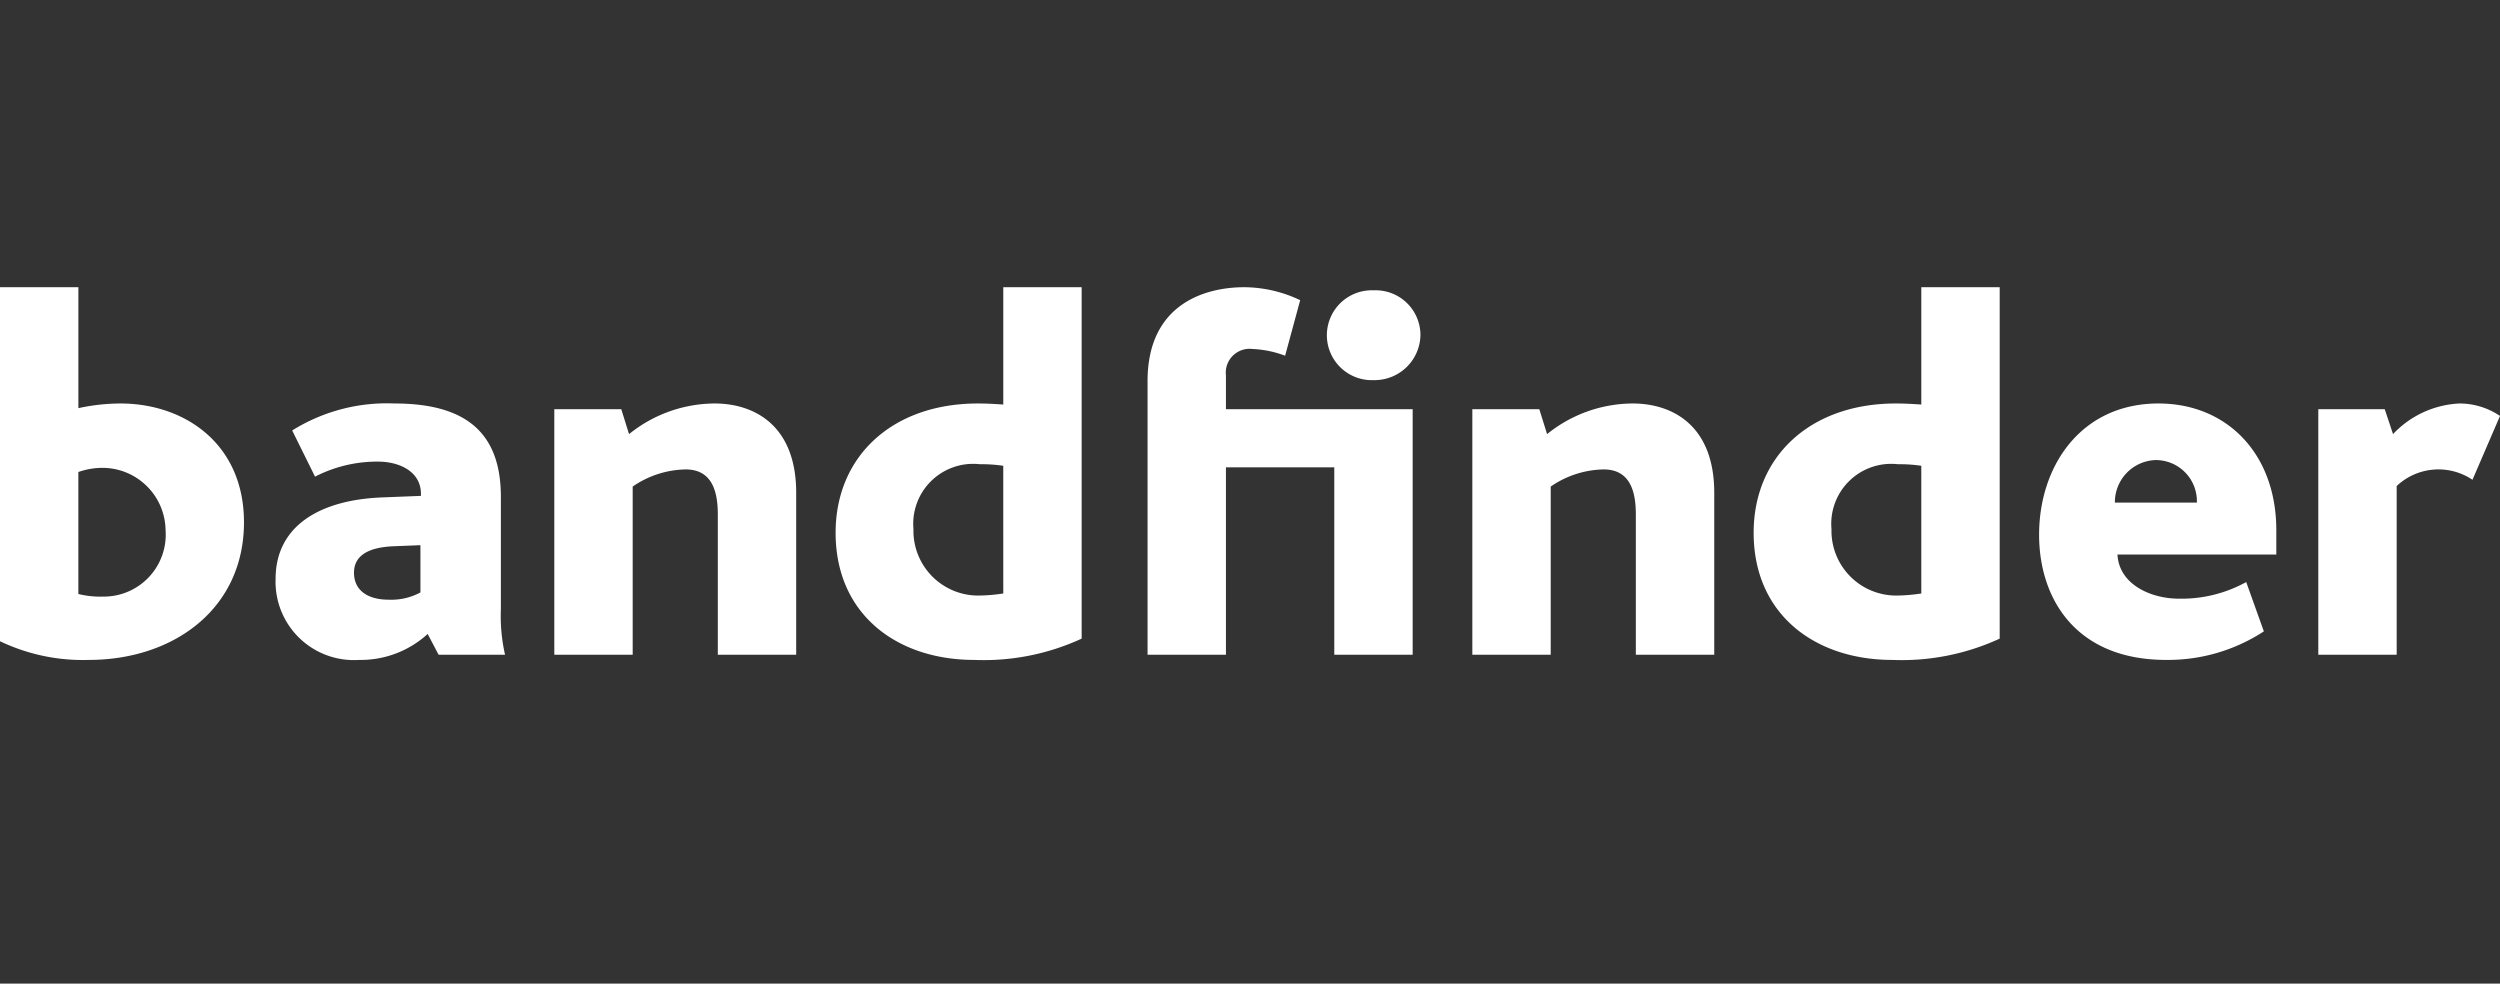
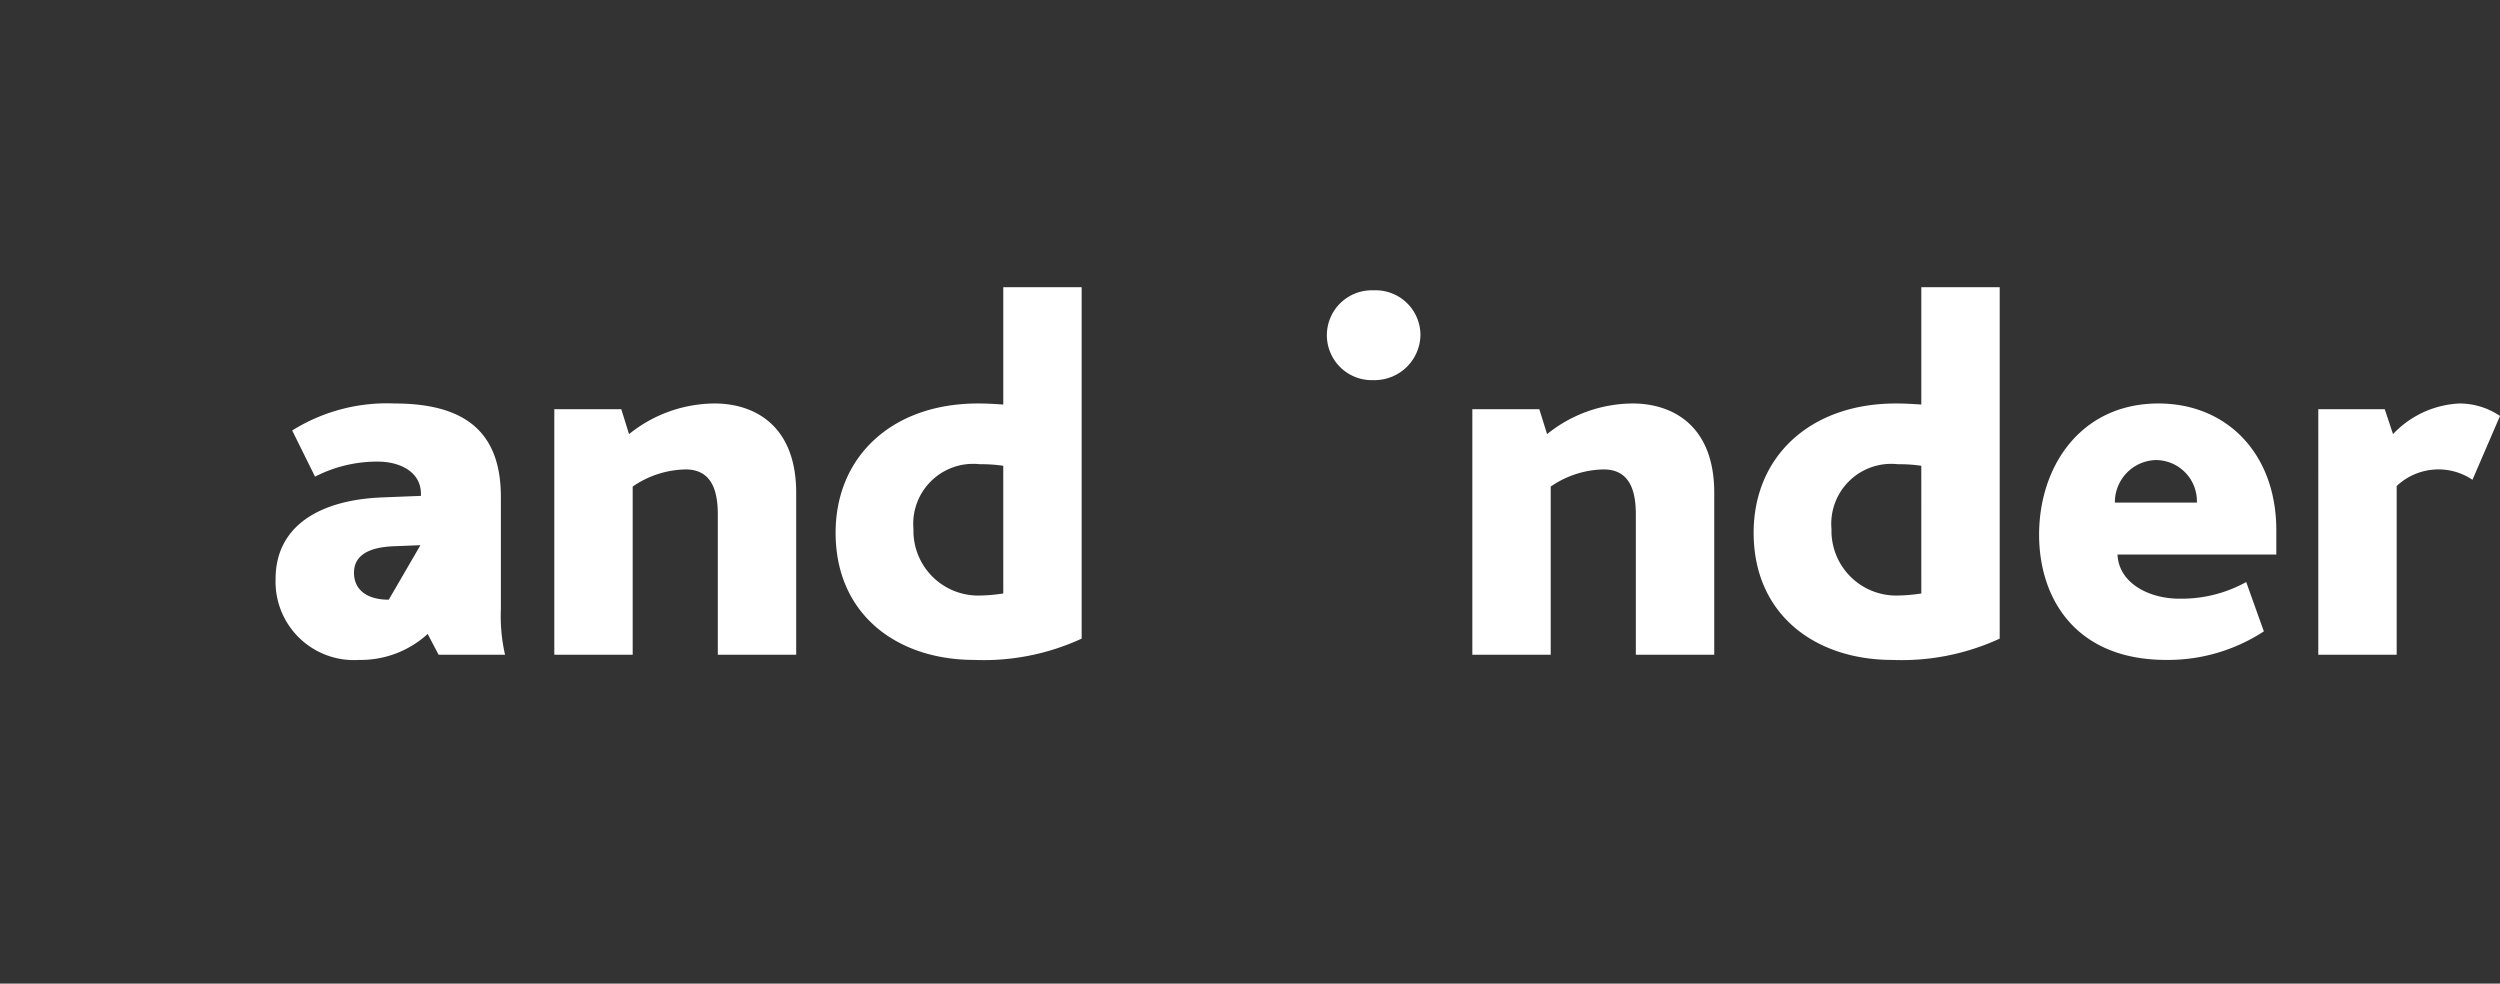
<svg xmlns="http://www.w3.org/2000/svg" id="Lager_1" data-name="Lager 1" viewBox="0 0 122 48">
  <rect x="0" y="0" width="122" height="48" fill="#333333" stroke="none" />
  <defs>
    <style>
      .cls-1 {
        fill: #fff;
      }
    </style>
  </defs>
  <g>
-     <path class="cls-1" d="M4.332,32.204A9.364,9.364,0,0,1,0,31.292V14.016H3.825v5.902A9.755,9.755,0,0,1,5.877,19.69c3.116,0,6.029,1.95,6.029,5.801C11.906,29.696,8.486,32.204,4.332,32.204ZM5.015,22.831a3.561,3.561,0,0,0-1.191.203V28.987a4.482,4.482,0,0,0,1.216.127,3.023,3.023,0,0,0,3.04-3.242A3.084,3.084,0,0,0,5.015,22.831Z" />
-     <path class="cls-1" d="M21.403,31.95l-.532-1.013a4.847,4.847,0,0,1-3.344,1.267,3.824,3.824,0,0,1-4.078-3.952c0-2.584,2.153-3.851,5.168-3.977l1.925-.076v-.101c0-1.064-1.013-1.571-2.103-1.571a6.603,6.603,0,0,0-3.065.734L14.259,21.007A8.713,8.713,0,0,1,19.25,19.69c3.42,0,5.193,1.368,5.193,4.56v5.471a8.505,8.505,0,0,0,.203,2.229Zm-.886-5.345-1.292.051c-1.292.051-1.95.481-1.95,1.292,0,.836.633,1.317,1.697,1.317a2.995,2.995,0,0,0,1.545-.354Z" />
+     <path class="cls-1" d="M21.403,31.95l-.532-1.013a4.847,4.847,0,0,1-3.344,1.267,3.824,3.824,0,0,1-4.078-3.952c0-2.584,2.153-3.851,5.168-3.977l1.925-.076v-.101c0-1.064-1.013-1.571-2.103-1.571a6.603,6.603,0,0,0-3.065.734L14.259,21.007A8.713,8.713,0,0,1,19.25,19.69c3.42,0,5.193,1.368,5.193,4.56v5.471a8.505,8.505,0,0,0,.203,2.229Zm-.886-5.345-1.292.051c-1.292.051-1.95.481-1.95,1.292,0,.836.633,1.317,1.697,1.317Z" />
    <path class="cls-1" d="M35.029,31.95V25.111c0-1.038-.227-2.203-1.57-2.203a4.688,4.688,0,0,0-2.584.836v8.207H27.05V19.969h3.268l.38,1.216A6.688,6.688,0,0,1,34.877,19.69c1.874,0,3.977,1.013,3.977,4.357v7.903Z" />
    <path class="cls-1" d="M47.541,32.204c-3.749,0-6.763-2.204-6.763-6.206,0-3.724,2.761-6.308,6.941-6.308.456,0,.836.025,1.241.051V14.016h3.825V31.165A11.408,11.408,0,0,1,47.541,32.204Zm1.418-9.474a7.334,7.334,0,0,0-1.14-.076,2.926,2.926,0,0,0-3.242,3.167,3.159,3.159,0,0,0,3.192,3.242,8.351,8.351,0,0,0,1.191-.101Z" />
    <g>
      <path class="cls-1" d="M67.038,18.55a2.239,2.239,0,0,0,2.28-2.204,2.187,2.187,0,0,0-2.28-2.178,2.193,2.193,0,1,0,0,4.382Z" />
-       <path class="cls-1" d="M59.826,19.969V18.322a1.163,1.163,0,0,1,1.292-1.292,5.12,5.12,0,0,1,1.596.329l.735-2.71a6.404,6.404,0,0,0-2.736-.633c-1.824,0-4.712.76-4.712,4.585V31.95h3.825V22.806h5.287v9.145h3.825V19.969Z" />
    </g>
    <path class="cls-1" d="M79.829,31.95V25.111c0-1.038-.227-2.203-1.57-2.203a4.686,4.686,0,0,0-2.584.836v8.207H71.85V19.969h3.268l.38,1.216A6.687,6.687,0,0,1,79.678,19.69c1.874,0,3.977,1.013,3.977,4.357v7.903Z" />
    <path class="cls-1" d="M92.341,32.204c-3.749,0-6.763-2.204-6.763-6.206,0-3.724,2.761-6.308,6.941-6.308.456,0,.836.025,1.241.051V14.016H97.585V31.165A11.408,11.408,0,0,1,92.341,32.204Zm1.418-9.474a7.334,7.334,0,0,0-1.14-.076,2.926,2.926,0,0,0-3.242,3.167A3.159,3.159,0,0,0,92.569,29.063a8.351,8.351,0,0,0,1.191-.101Z" />
    <path class="cls-1" d="M103.333,27.062c.076,1.469,1.646,2.153,2.989,2.153a6.519,6.519,0,0,0,3.293-.811l.861,2.407a8.551,8.551,0,0,1-4.762,1.393c-4.459,0-6.206-3.04-6.206-6.105,0-3.369,2.052-6.409,5.826-6.409,3.343,0,5.75,2.457,5.75,6.181v1.191Zm1.849-4.611a2.058,2.058,0,0,0-1.976,2.077h4.002A2.008,2.008,0,0,0,105.182,22.451Z" />
    <path class="cls-1" d="M120.657,23.414a2.97,2.97,0,0,0-3.699.304v8.233h-3.825V19.969h3.242l.405,1.216A4.749,4.749,0,0,1,120.024,19.69,3.533,3.533,0,0,1,122,20.298Z" />
  </g>
</svg>